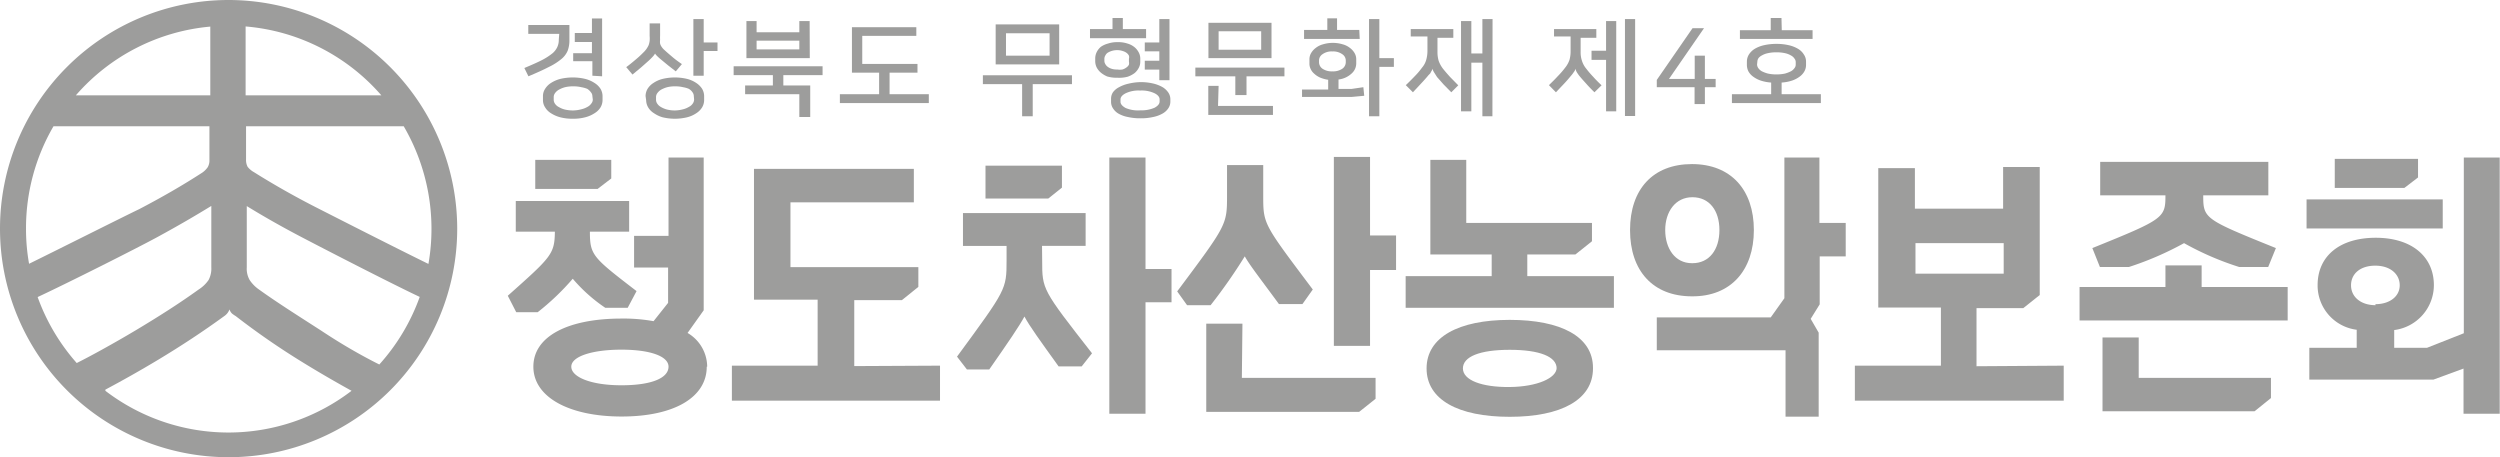
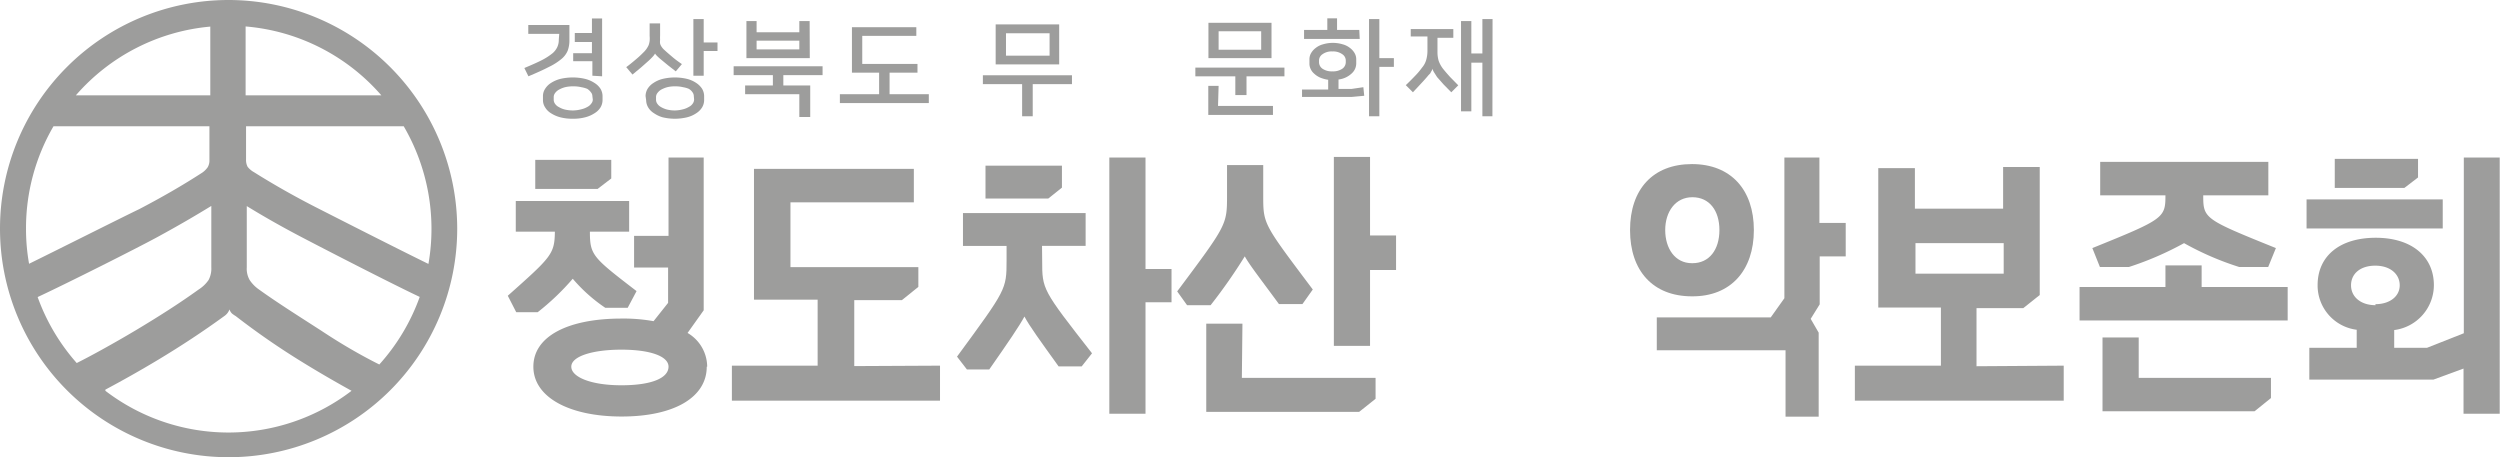
<svg xmlns="http://www.w3.org/2000/svg" viewBox="0 0 172.02 31.46">
  <defs>
    <style>.cls-1{fill:#9d9d9c;}</style>
  </defs>
  <title>logo-line</title>
  <g id="Layer_2" data-name="Layer 2">
    <g id="Layer_2-2" data-name="Layer 2">
      <path class="cls-1" d="M15.73,0A15.73,15.73,0,1,0,31.46,15.73,15.75,15.75,0,0,0,15.73,0ZM29.48,18.16c-2.23-1.09-6.35-3.19-7.63-3.84q-2.3-1.17-4.37-2.47a1.47,1.47,0,0,1-.44-.37,1,1,0,0,1-.11-.5V8.69H27.78a14,14,0,0,1,1.7,9.47Zm-13.75-5ZM26.24,6.56H16.9V1.82A13.91,13.91,0,0,1,26.24,6.56ZM14.47,1.83V6.56H5.22A13.9,13.9,0,0,1,14.47,1.83ZM3.68,8.69H14.41V11a.92.92,0,0,1-.12.51,1.53,1.53,0,0,1-.36.36c-1.37.89-2.82,1.72-4.35,2.52C8.31,15,4.2,17.07,2,18.15a13.7,13.7,0,0,1-.21-2.42A13.92,13.92,0,0,1,3.68,8.69ZM2.59,20.44c2.14-1,6.85-3.37,8.28-4.15s2.51-1.41,3.67-2.12v4.22a1.67,1.67,0,0,1-.19.88,2.37,2.37,0,0,1-.68.65c-.64.46-1.33.93-2.06,1.4s-1.49.94-2.26,1.4-1.54.9-2.3,1.32-1.2.65-1.77.94A14,14,0,0,1,2.59,20.44Zm4.66,6.37c1.2-.64,2.41-1.32,3.64-2.06q2.41-1.45,4.54-3a.93.93,0,0,0,.36-.46.7.7,0,0,0,.17.28,2,2,0,0,0,.26.18,51.51,51.51,0,0,0,4.54,3.14c1.15.71,2.29,1.37,3.43,2a13.93,13.93,0,0,1-16.94,0ZM26.1,25.08q-2-1-4-2.33c-1.55-1-3-1.91-4.28-2.83a2.43,2.43,0,0,1-.64-.65,1.57,1.57,0,0,1-.2-.88V14.18c1.22.75,2.48,1.46,3.76,2.13s6,3.11,8.14,4.12A14,14,0,0,1,26.1,25.08Z" />
      <path class="cls-1" d="M37,21.48H35.52l-.58-1.13c3-2.67,3.22-2.86,3.24-4.41H35.49V13.83h7.8v2.11h-2.7c0,1.62.19,1.77,3.21,4.09l-.61,1.15H41.65a11,11,0,0,1-2.24-2A17,17,0,0,1,37,21.48Zm11.63,3.75c0,2.11-2.24,3.43-5.86,3.43s-6.07-1.34-6.07-3.43,2.38-3.31,6.07-3.31a11.45,11.45,0,0,1,2.2.18l1-1.26V18.41H43.63l0-2.18H46V10.84h2.42V21.35l-1.11,1.56A2.71,2.71,0,0,1,48.66,25.23ZM41.12,13H36.83V11h5.23v1.28ZM46,25.23c0-.71-1.24-1.17-3.24-1.17s-3.45.46-3.45,1.17,1.34,1.28,3.45,1.28S46,26,46,25.23Z" />
      <path class="cls-1" d="M64.68,25.16v2.41H50.36V25.16h5.9V20.62H51.88v-9h11v2.3H54.39v4.46h8.8v1.36l-1.13.91H58.78v4.54Z" />
      <path class="cls-1" d="M71.71,17.92c0,2,0,2,3.43,6.39l-.71.9H72.84c-1.3-1.81-2-2.77-2.35-3.43-.38.7-1.08,1.72-2.42,3.64H66.53l-.68-.88c3.39-4.62,3.41-4.62,3.41-6.62v-1h-3V14.66h8.44v2.26h-3Zm.42-4.26H67.81V11.4h5.26v1.51Zm8.48,7.14H78.82v7.67H76.33V10.84h2.49v7.67h1.79Z" />
      <path class="cls-1" d="M83.3,21H81.68L81,20.05c3.42-4.58,3.43-4.58,3.43-6.61V11.36h2.49v2.08c0,2,0,1.94,3.41,6.48l-.71,1H88c-1.3-1.77-2-2.66-2.35-3.28A36.91,36.91,0,0,1,83.3,21ZM85.45,26h9.2v1.44l-1.13.9H83V22.27h2.49Zm10.61-9.8v2.38H94.27v5.22H91.78v-13h2.49v5.4Z" />
-       <path class="cls-1" d="M111.05,19v2.18H96.72V19h5.92V17.51H98.42l0-6.51h2.47v4.34h8.65V16.6l-1.14.91h-3.31V19Zm-1.44,6.35c0,2.15-2.18,3.33-5.73,3.33s-5.72-1.18-5.72-3.33,2.2-3.34,5.72-3.34S109.61,23.16,109.61,25.31Zm-2.5,0c0-.81-1.17-1.28-3.23-1.28s-3.22.47-3.22,1.28,1.3,1.3,3.22,1.28S107.11,26,107.11,25.31Z" />
      <path class="cls-1" d="M116.42,20.39c-2.68,0-4.26-1.75-4.26-4.56s1.58-4.54,4.26-4.54,4.26,1.77,4.26,4.54S119.09,20.41,116.42,20.39ZM127,17.64h-1.79v3.3l-.62,1,.55.95v5.78h-2.28V24.1H114V21.84h7.84l.94-1.32V10.84h2.41v4.5H127Zm-10.55.47c1.17,0,1.86-.94,1.86-2.28s-.69-2.26-1.86-2.26-1.87,1-1.87,2.26S115.25,18.11,116.42,18.11Z" />
      <path class="cls-1" d="M142,25.16v2.41H127.63V25.16h5.92v-4h-4.31V11.57h2.52v2.79h6.07V11.49h2.52V20.3l-1.13.9H136v4Zm-10.2-6.33h6.07v-2.1h-6.07Z" />
      <path class="cls-1" d="M157.41,19.75v2.3H143.09v-2.3H149V18.26h2.49v1.49ZM149,13.44h-4.49v-2.3h11.57v2.3h-4.48c0,1.6.07,1.64,5,3.63l-.53,1.3h-2a20.15,20.15,0,0,1-3.79-1.64,21.57,21.57,0,0,1-3.79,1.64h-2l-.52-1.3C148.89,15.08,149,15,149,13.44ZM147.16,26h9.1v1.39l-1.13.91H144.67V23.22h2.49Z" />
      <path class="cls-1" d="M168.08,15.72h-9.37v-2h9.37ZM172,10.84V28.47h-2.49V25.36l-2.07.76h-8.54V23.93h3.26V22.69a3.07,3.07,0,0,1-2.69-3.07c0-2,1.52-3.26,4-3.26s4,1.3,4,3.26a3.12,3.12,0,0,1-2.73,3.09v1.22H167l2.53-1V10.84Zm-6.56,2.09h-4.79v-2h5.73v1.28Zm-2,8c1,0,1.68-.54,1.68-1.3s-.64-1.35-1.68-1.35-1.67.56-1.67,1.35S162.43,21,163.46,21Z" />
      <path class="cls-1" d="M38.48,2.33H36.35V1.72h2.83V2.77a2,2,0,0,1-.12.72,1.48,1.48,0,0,1-.43.57,4.11,4.11,0,0,1-.87.55c-.36.19-.83.4-1.4.64l-.28-.57c.5-.21.91-.39,1.22-.55A4.3,4.3,0,0,0,38,3.68a1.25,1.25,0,0,0,.35-.45,1.19,1.19,0,0,0,.1-.51ZM37.36,6.61a.91.91,0,0,1,.15-.5,1.27,1.27,0,0,1,.4-.4,2.21,2.21,0,0,1,.64-.28,3.76,3.76,0,0,1,.86-.1,3.69,3.69,0,0,1,.86.1,2.1,2.1,0,0,1,.64.28,1.31,1.31,0,0,1,.41.4,1,1,0,0,1,.14.5V6.9a1,1,0,0,1-.14.49,1.21,1.21,0,0,1-.41.4,2.1,2.1,0,0,1-.64.28,3.22,3.22,0,0,1-.86.1,3.28,3.28,0,0,1-.86-.1,2.21,2.21,0,0,1-.64-.28,1.18,1.18,0,0,1-.4-.4.91.91,0,0,1-.15-.49Zm3.4,0a.41.41,0,0,0-.1-.26.87.87,0,0,0-.26-.24A1.93,1.93,0,0,0,40,6a2.34,2.34,0,0,0-.56-.06,2.47,2.47,0,0,0-.56.06,1.83,1.83,0,0,0-.42.17.8.8,0,0,0-.27.24.45.45,0,0,0-.09.26v.2a.48.48,0,0,0,.09.27.69.69,0,0,0,.27.23,1.47,1.47,0,0,0,.42.17,2.47,2.47,0,0,0,.56.06A2.34,2.34,0,0,0,40,7.52a1.54,1.54,0,0,0,.43-.17.73.73,0,0,0,.26-.23.43.43,0,0,0,.1-.27Zm0-1.4v-1H39.44V3.66h1.29V2.89H39.55V2.27h1.18v-1h.7V5.25Z" />
      <path class="cls-1" d="M45.11,3.61a1,1,0,0,1-.17.26c-.1.11-.21.22-.32.32l-.52.46-.58.48-.43-.51c.23-.17.45-.35.66-.53a6.3,6.3,0,0,0,.5-.46,1.72,1.72,0,0,0,.23-.26,1.74,1.74,0,0,0,.15-.26,1.37,1.37,0,0,0,.07-.29,1.72,1.72,0,0,0,0-.34V1.61h.72v.84a2.81,2.81,0,0,0,0,.3.92.92,0,0,0,0,.25.7.7,0,0,0,.11.23,1.1,1.1,0,0,0,.21.23c.16.15.35.31.55.48s.41.32.63.47l-.42.5-.54-.42-.52-.43a3.59,3.59,0,0,1-.27-.25.82.82,0,0,1-.14-.2Zm-.69,3a1,1,0,0,1,.14-.5,1.27,1.27,0,0,1,.4-.4,2,2,0,0,1,.63-.28,3.62,3.62,0,0,1,1.69,0,2,2,0,0,1,.63.28,1.38,1.38,0,0,1,.4.4,1,1,0,0,1,.14.5V6.9a1,1,0,0,1-.14.49,1.27,1.27,0,0,1-.4.4,2,2,0,0,1-.63.28,3.62,3.62,0,0,1-1.69,0A2,2,0,0,1,45,7.79a1.18,1.18,0,0,1-.4-.4,1,1,0,0,1-.14-.49Zm3.32,0a.45.45,0,0,0-.09-.26.76.76,0,0,0-.26-.24A1.74,1.74,0,0,0,47,6a2.26,2.26,0,0,0-.55-.06,2.23,2.23,0,0,0-.54.06,2,2,0,0,0-.42.17.87.87,0,0,0-.26.24.45.45,0,0,0-.09.26v.2a.48.48,0,0,0,.09.27.73.73,0,0,0,.26.23,1.6,1.6,0,0,0,.42.17,2.23,2.23,0,0,0,.54.06A2.26,2.26,0,0,0,47,7.52a1.41,1.41,0,0,0,.41-.17.66.66,0,0,0,.26-.23.48.48,0,0,0,.09-.27Zm1.63-3.1h-.95v1.7h-.71V1.31h.71V2.92h.95Z" />
      <path class="cls-1" d="M51.27,5.88h1.91V5.17h-2.7V4.56H56.6v.61H53.9v.71h1.85V8.05H55V6.48H51.27ZM55.72,4H51.36V1.45h.7v.77H55V1.45h.71Zm-3.66-.6H55V2.8H52.06Z" />
      <path class="cls-1" d="M63.13,5H61.21V6.48h2.7v.61H57.79V6.48h2.7V5H58.62V1.87h4.43v.6H59.33V4.4h3.8Z" />
      <path class="cls-1" d="M70.33,8V5.79h-2.7V5.18h6.13v.61h-2.7V8Zm2.55-3.57H68.51V1.68h4.37Zm-3.66-.6h3V2.29h-3Z" />
-       <path class="cls-1" d="M78.86,2.63H75V2h1.55V1.24h.71V2h1.6Zm-2,2.72a2.33,2.33,0,0,1-.68-.09A1.81,1.81,0,0,1,75.75,5a1.21,1.21,0,0,1-.29-.36,1,1,0,0,1-.1-.41V4a1,1,0,0,1,.1-.41,1.13,1.13,0,0,1,.29-.37A1.55,1.55,0,0,1,76.23,3a2,2,0,0,1,.68-.1,2,2,0,0,1,.68.1,1.34,1.34,0,0,1,.49.26,1.17,1.17,0,0,1,.28.36.88.88,0,0,1,.1.41v.22a.88.88,0,0,1-.1.41,1.17,1.17,0,0,1-.28.36,1.73,1.73,0,0,1-.49.26A2.29,2.29,0,0,1,76.91,5.35Zm0-.57a1.09,1.09,0,0,0,.38,0,.86.86,0,0,0,.27-.14.51.51,0,0,0,.17-.19.54.54,0,0,0,0-.21V4.05a.42.42,0,0,0,0-.22.56.56,0,0,0-.16-.19.85.85,0,0,0-.27-.13,1.14,1.14,0,0,0-.39-.06,1.25,1.25,0,0,0-.66.19.53.53,0,0,0-.15.19.43.43,0,0,0-.06.22v.14a.42.42,0,0,0,.06.21.58.58,0,0,0,.16.19.86.86,0,0,0,.27.14A1.13,1.13,0,0,0,76.91,4.78Zm1.59.87a3.75,3.75,0,0,1,.87.09A2.45,2.45,0,0,1,80,6a1.27,1.27,0,0,1,.39.37.82.82,0,0,1,.14.45V7a.82.82,0,0,1-.14.45,1.14,1.14,0,0,1-.39.36,2.15,2.15,0,0,1-.65.24,3.75,3.75,0,0,1-.87.09,3.91,3.91,0,0,1-.88-.09A2.08,2.08,0,0,1,77,7.84a1.09,1.09,0,0,1-.4-.36A.81.81,0,0,1,76.45,7V6.8a.81.81,0,0,1,.13-.45A1.2,1.2,0,0,1,77,6a2.38,2.38,0,0,1,.64-.24A3.91,3.91,0,0,1,78.5,5.65Zm0,1.94a2.23,2.23,0,0,0,1-.18c.23-.13.34-.27.34-.43V6.84c0-.16-.11-.3-.34-.42a2.09,2.09,0,0,0-1-.19,2.06,2.06,0,0,0-1,.19c-.23.12-.35.26-.35.42V7c0,.16.12.3.35.43A2.2,2.2,0,0,0,78.5,7.59Zm1.32-2.07V4.79h-1V4.18h1V3.53h-1V2.92h1V1.31h.7V5.52Z" />
      <path class="cls-1" d="M85,6.54V5.25H82.25v-.6h6.13v.6H85.77V6.54Zm-1.19.75h3.78v.62H83.14v-2h.71ZM87.49,4H83.15V1.57h4.34Zm-.71-1.85H83.85V3.42h2.93Z" />
      <path class="cls-1" d="M93.87,6.59,93,6.67l-.88,0-1.08,0H89.59V6.16h1l.8,0V5.49a2.34,2.34,0,0,1-.55-.15,1.46,1.46,0,0,1-.4-.26.94.94,0,0,1-.26-.34.84.84,0,0,1-.08-.38V4.09a.84.84,0,0,1,.11-.43,1.19,1.19,0,0,1,.32-.36,1.38,1.38,0,0,1,.5-.25,2.36,2.36,0,0,1,1.36,0,1.38,1.38,0,0,1,.5.25,1.19,1.19,0,0,1,.32.36.84.84,0,0,1,.11.43v.27a.93.93,0,0,1-.32.7,1.58,1.58,0,0,1-.9.41v.65l.89,0L93.81,6Zm-.31-3.91H89.73V2.06h1.6v-.8H92v.8h1.53ZM91.68,4.91a1.12,1.12,0,0,0,.68-.18.55.55,0,0,0,.24-.43V4.15a.52.52,0,0,0-.24-.42,1.08,1.08,0,0,0-.68-.19,1.06,1.06,0,0,0-.68.19.52.52,0,0,0-.24.42V4.3a.55.55,0,0,0,.24.43A1.12,1.12,0,0,0,91.68,4.91ZM94.2,8V1.31h.71V4h1V4.6h-1V8Z" />
      <path class="cls-1" d="M98.57,4.73a.64.64,0,0,1-.12.23c0,.08-.12.16-.19.25s-.31.36-.49.55l-.55.59-.49-.49c.22-.21.42-.41.61-.61a4.77,4.77,0,0,0,.51-.6,1.4,1.4,0,0,0,.29-.55,2.27,2.27,0,0,0,.08-.59v-1H97.07V2H100v.6H98.91v1a2.14,2.14,0,0,0,.08.58,2,2,0,0,0,.3.55c.16.2.32.38.48.56l.57.58-.48.48-.53-.54-.45-.51L98.69,5a.8.8,0,0,1-.11-.23ZM102.69,8H102V4.31h-.76V7.66h-.71V1.45h.71V3.68H102V1.31h.7Z" />
-       <path class="cls-1" d="M108.41,4.73a.64.64,0,0,1-.12.23,1.84,1.84,0,0,1-.19.25c-.14.17-.3.36-.48.55l-.56.59-.48-.49c.21-.21.42-.41.6-.61a5.88,5.88,0,0,0,.52-.6A1.73,1.73,0,0,0,108,4.1a2.27,2.27,0,0,0,.07-.59v-1h-1.14V2h2.91v.6h-1.08v1a1.81,1.81,0,0,0,.09.58,1.58,1.58,0,0,0,.3.55,6.44,6.44,0,0,0,.48.56c.16.18.35.37.57.58l-.49.48c-.19-.19-.37-.37-.52-.54s-.31-.34-.45-.51a1.84,1.84,0,0,1-.19-.25.85.85,0,0,1-.12-.23Zm2.1-3.28h.7V7.66h-.7V4.12h-1V3.49h1Zm2,6.53h-.7V1.31h.7Z" />
-       <path class="cls-1" d="M117.31,3.83v1.6h.74V6h-.74V7.16h-.71V6H114V5.5l2.46-3.56h.79l-2.41,3.49h1.77V3.83Z" />
-       <path class="cls-1" d="M125.29,6.48v.61h-6.12V6.48h2.7v-.8a2.9,2.9,0,0,1-.7-.13,1.88,1.88,0,0,1-.53-.27,1.13,1.13,0,0,1-.33-.36,1,1,0,0,1-.11-.45V4.24a.93.93,0,0,1,.14-.49,1.25,1.25,0,0,1,.4-.39,2.19,2.19,0,0,1,.64-.25,3.76,3.76,0,0,1,.85-.09,3.63,3.63,0,0,1,.85.09,2.19,2.19,0,0,1,.64.25,1.15,1.15,0,0,1,.4.39.86.86,0,0,1,.15.49v.23a.89.89,0,0,1-.12.45,1.13,1.13,0,0,1-.33.36,1.88,1.88,0,0,1-.53.27,2.81,2.81,0,0,1-.7.13v.8Zm-2.69-4.4h2.12v.6h-5v-.6h2.12V1.24h.74Zm-1.7,2.36a.46.46,0,0,0,.08.24.74.74,0,0,0,.24.22,2.18,2.18,0,0,0,.42.16,2.55,2.55,0,0,0,.59.06,2.64,2.64,0,0,0,.6-.06,2.34,2.34,0,0,0,.41-.16.74.74,0,0,0,.24-.22.38.38,0,0,0,.08-.24V4.28a.38.38,0,0,0-.08-.24.65.65,0,0,0-.24-.22,1.4,1.4,0,0,0-.41-.16,2.64,2.64,0,0,0-.6-.06,2.55,2.55,0,0,0-.59.06,1.36,1.36,0,0,0-.42.16A.65.65,0,0,0,121,4a.46.46,0,0,0-.08.24Z" />
    </g>
  </g>
</svg>